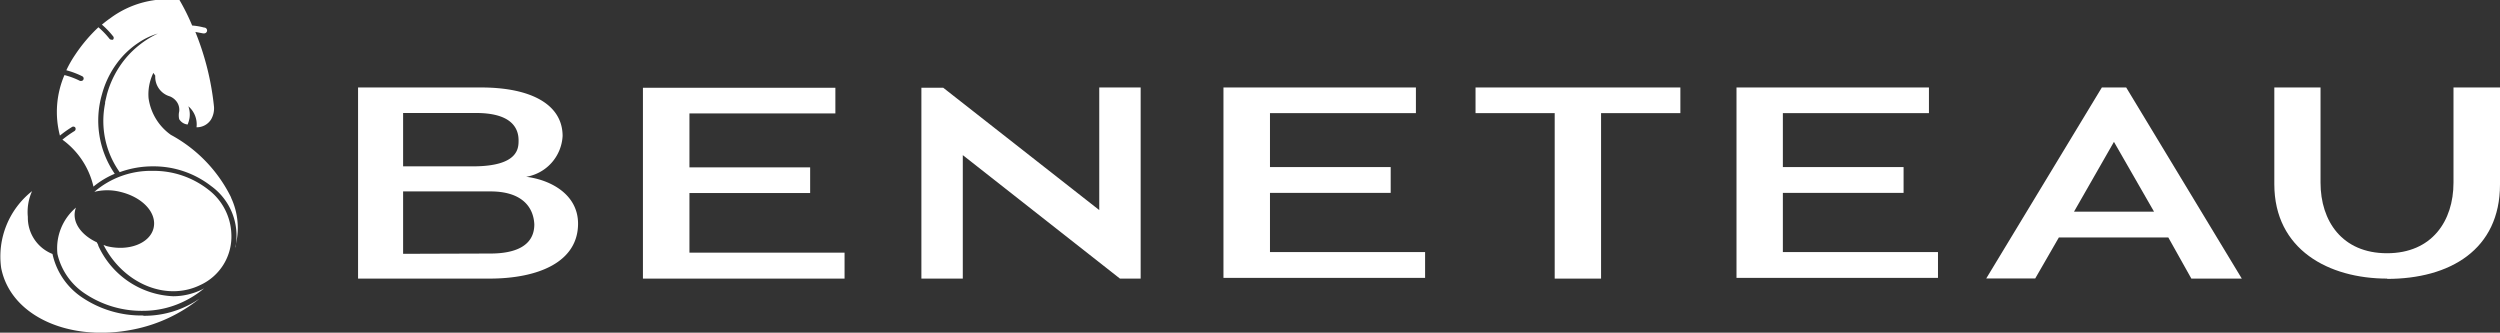
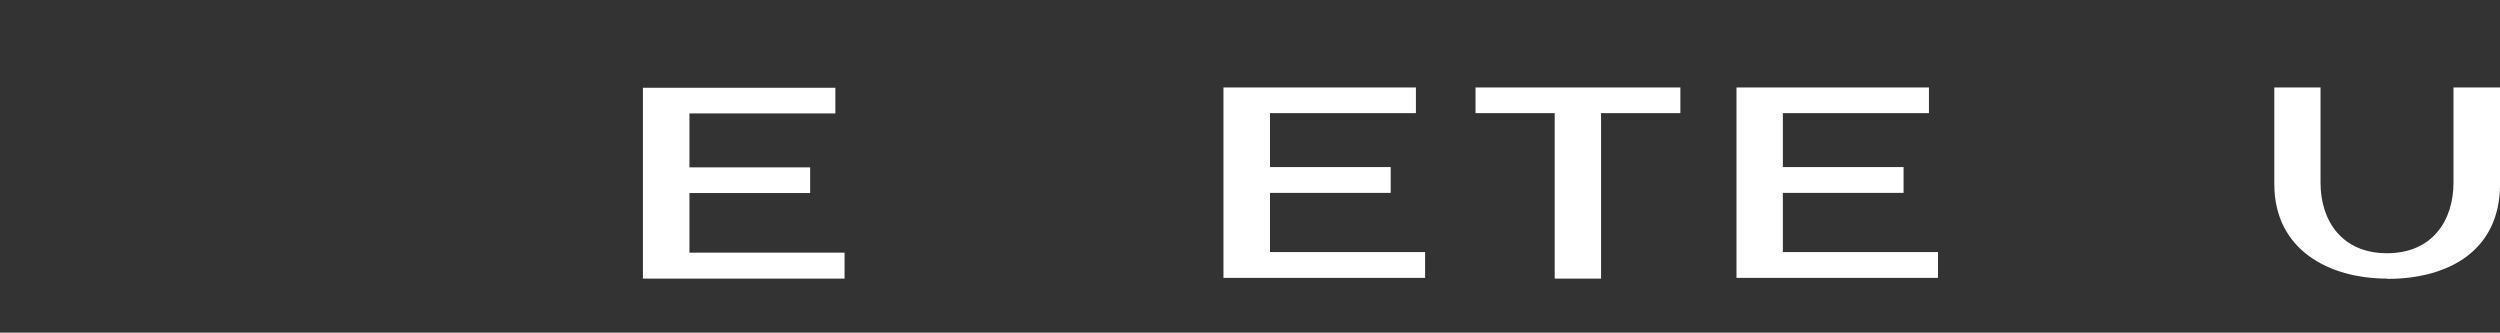
<svg xmlns="http://www.w3.org/2000/svg" viewBox="0 0 171.48 22.82">
  <rect x="0" y="0" width="171.48" height="22.82" fill="#333333" stroke="none" />
  <defs>
    <style>.cls-1{fill:#fff;}</style>
  </defs>
  <title>Asset 260</title>
  <g id="Layer_2" data-name="Layer 2">
    <g id="Layer_2-2" data-name="Layer 2">
-       <polygon class="cls-1" points="63.2 6.02 63.2 19.11 66.04 19.11 66.04 10.64 76.82 19.11 78.24 19.11 78.24 6 75.4 6 75.4 14.41 64.7 6.02 63.2 6.02" />
-       <path class="cls-1" d="M150.31,19.11h3.46L145.84,6h-1.67l-7.93,13.1h3.36l1.62-2.81h7.51ZM145,9.73l2.75,4.79h-5.49Z" />
      <polygon class="cls-1" points="115.26 6 101.21 6 101.21 7.76 106.64 7.76 106.64 19.11 109.82 19.11 109.82 7.76 115.26 7.76 115.26 6" />
      <polygon class="cls-1" points="57.3 7.78 57.3 6.02 44.1 6.02 44.1 19.11 57.93 19.11 57.93 17.33 47.29 17.33 47.29 13.24 55.57 13.24 55.57 11.48 47.29 11.48 47.29 7.78 57.3 7.78" />
-       <path class="cls-1" d="M36.08,12.13a3,3,0,0,0,2.51-2.8C38.59,7.18,36.45,6,33,6H24.56V19.11h9c3.41,0,6.09-1.16,6.09-3.77,0-2-1.87-3-3.53-3.21m-8.47-.72V7.75h5c2.28,0,2.92.91,2.92,1.88,0,.52,0,1.76-3.06,1.78Zm0,6V13.13h6c2.07,0,2.94,1,3,2.26,0,1.5-1.35,2-3,2Z" />
      <path class="cls-1" d="M163.73,19.13c4.31,0,7.75-2,7.75-6.48V6h-3.19v6.53c0,2.63-1.48,4.84-4.56,4.84s-4.56-2.21-4.56-4.84V6H156v6.63c0,4.5,3.74,6.48,7.75,6.48" />
      <polygon class="cls-1" points="97.12 7.76 97.12 6 83.92 6 83.92 19.06 97.75 19.06 97.75 17.29 87.11 17.29 87.11 13.23 95.39 13.23 95.39 11.46 87.11 11.46 87.11 7.76 97.12 7.76" />
      <polygon class="cls-1" points="132.31 7.76 132.31 6 119.11 6 119.11 19.06 132.93 19.06 132.93 17.29 122.29 17.29 122.29 13.23 130.57 13.23 130.57 11.46 122.29 11.46 122.29 7.76 132.31 7.76" />
-       <path class="cls-1" d="M11.89,20.32a5.92,5.92,0,0,1-5.15-3.47c0-.08-.07-.15-.1-.23-1.1-.51-1.78-1.45-1.43-2.38a3.66,3.66,0,0,0-1.27,3.18,4.45,4.45,0,0,0,1.92,2.74,7,7,0,0,0,4,1.16,6.42,6.42,0,0,0,3-.77A6.52,6.52,0,0,0,14,19.78l-.15.08A4.54,4.54,0,0,1,11.89,20.32ZM14.28,13a6.06,6.06,0,0,0-3.81-1.28,5.94,5.94,0,0,0-4,1.44,3.67,3.67,0,0,1,1.78,0c1.55.37,2.54,1.46,2.28,2.5s-1.72,1.6-3.22,1.22L7.1,16.8c1.36,2.66,4.31,3.89,6.64,2.75a3.65,3.65,0,0,0,2.13-3.48A4,4,0,0,0,14.28,13Zm1.57.54a9.79,9.79,0,0,0-4.13-4.29,3.71,3.71,0,0,1-1.53-2.52A3.33,3.33,0,0,1,10.52,5l.13.19a1.39,1.39,0,0,0,1,1.42,1.08,1.08,0,0,1,.5.41.94.94,0,0,1,.14.63,1.22,1.22,0,0,0,0,.52.76.76,0,0,0,.58.37A2.06,2.06,0,0,0,13,8.09a1.65,1.65,0,0,0-.08-.8,1.63,1.63,0,0,1,.56,1.44,1.15,1.15,0,0,0,1-.54,1.52,1.52,0,0,0,.2-.85,18.65,18.65,0,0,0-1.28-5.15l.53.1H14a.2.2,0,0,0,.2-.16A.2.2,0,0,0,14,1.89a4.54,4.54,0,0,0-.82-.14A14.41,14.41,0,0,0,12.31,0,6.59,6.59,0,0,0,7.55,1.26c-.19.13-.38.28-.56.43a5.66,5.66,0,0,1,.76.79.17.17,0,0,1,0,.24.17.17,0,0,1-.11,0,.16.16,0,0,1-.13-.06,5.68,5.68,0,0,0-.76-.79A10.74,10.74,0,0,0,5.16,3.75a7.7,7.7,0,0,0-.61,1.07,5.69,5.69,0,0,1,1.09.41.17.17,0,0,1,.08.23.16.16,0,0,1-.15.09H5.49a5.11,5.11,0,0,0-1.07-.4,6.41,6.41,0,0,0-.31,4.15,7.29,7.29,0,0,1,.8-.57.18.18,0,0,1,.24,0A.18.18,0,0,1,5.09,9a7.5,7.5,0,0,0-.81.58h0a5.48,5.48,0,0,1,2.13,3.22,5.85,5.85,0,0,1,1.46-.88A6.46,6.46,0,0,1,7,6.45v0A6.36,6.36,0,0,1,8.42,3.85a5.88,5.88,0,0,1,1.11-.94,4.83,4.83,0,0,1,1.3-.61A6.47,6.47,0,0,0,8.62,4,6.61,6.61,0,0,0,7.33,6.49L7.21,7s0,.06,0,.09v0a6.05,6.05,0,0,0,1,4.72,6.61,6.61,0,0,1,2.27-.4,6.42,6.42,0,0,1,4,1.35A4.2,4.2,0,0,1,16.14,17l0-.09A4.88,4.88,0,0,0,15.85,13.56Zm-6.07,8.1a7.27,7.27,0,0,1-4.12-1.22,4.81,4.81,0,0,1-2.06-3,2.67,2.67,0,0,1-1.69-2.54,3.47,3.47,0,0,1,.29-1.77A5.71,5.71,0,0,0,.08,18.38c.65,3.32,4.7,5.1,9.06,4.22a10.48,10.48,0,0,0,4.55-2.12,6.66,6.66,0,0,1-3.81,1.18Z" />
    </g>
  </g>
</svg>